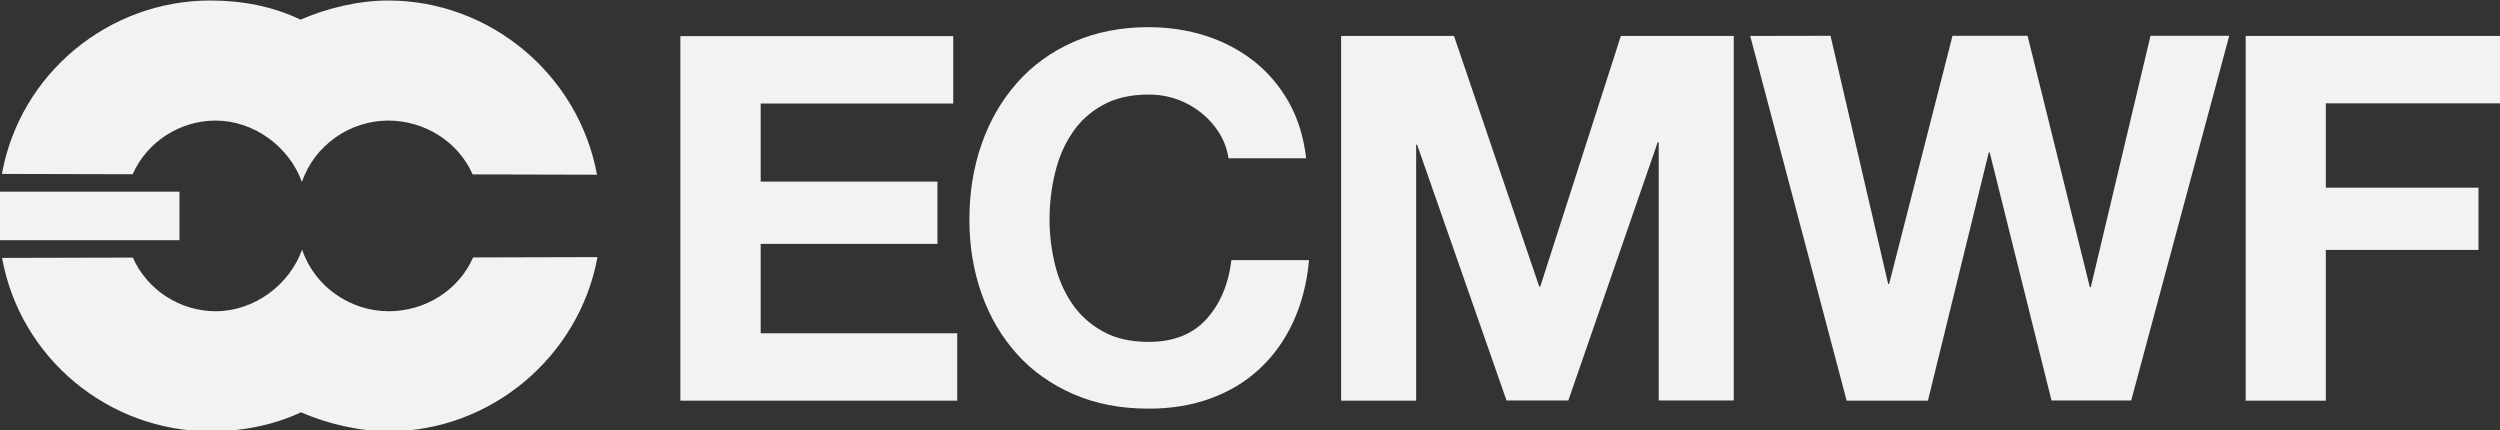
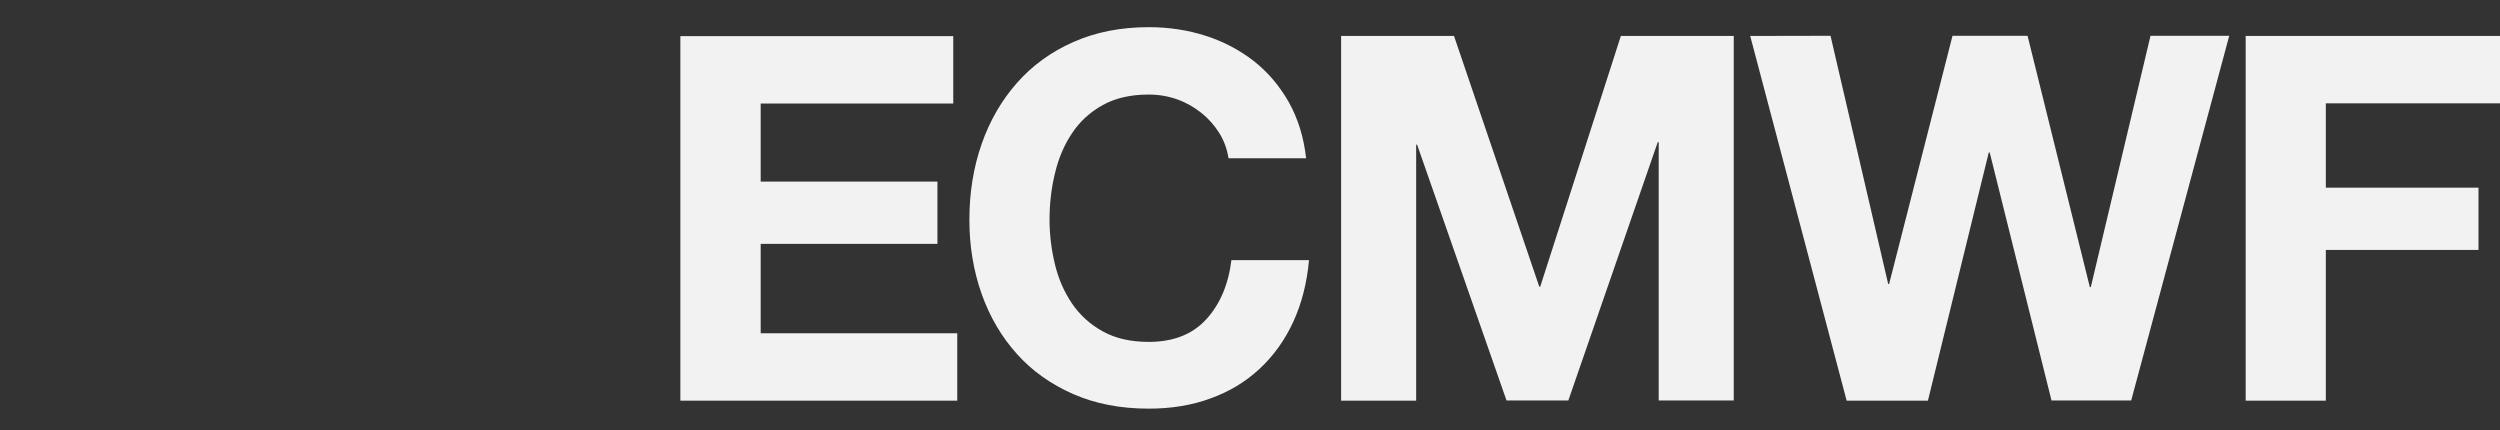
<svg xmlns="http://www.w3.org/2000/svg" version="1.1" id="svg1" x="0px" y="0px" viewBox="0 0 414.9 71.4" style="enable-background:new 0 0 414.9 71.4;" xml:space="preserve">
  <rect x="0" y="0" width="414.9" height="71.4" fill="#333333" stroke="none" />
  <style type="text/css">
	.st0{fill:#f2f2f2;}
</style>
  <g id="layer1" transform="translate(-10.971,-45.284)">
</g>
  <g id="g1" transform="matrix(0.265,0,0,0.265,209.029,-45.284)">
    <path id="path2" class="st0" d="M-69.4,187.9c-17.5,0-33.2,3.1-47.2,9.3c-14,6.2-25.7,14.7-35.3,25.6c-9.6,10.9-17,23.6-22.1,38.2   c-5.1,14.6-7.7,30.4-7.7,47.5c0,16.6,2.6,32.1,7.7,46.5c5.1,14.4,12.5,26.9,22.1,37.6c9.6,10.7,21.4,19,35.3,25.1   c14,6.1,29.7,9.1,47.2,9.1c14.1,0,27-2.1,38.7-6.4C-19,416.2-8.7,410,0,401.9c8.7-8.1,15.8-17.9,21.1-29.4   c5.3-11.5,8.6-24.4,9.9-38.7h-48.6c-1.9,15.4-7.2,27.7-15.8,37.1c-8.6,9.4-20.6,14.1-36,14.1c-11.3,0-20.9-2.2-28.8-6.6   c-7.9-4.4-14.3-10.2-19.2-17.4c-4.9-7.2-8.5-15.4-10.7-24.5c-2.2-9.1-3.4-18.4-3.4-28c0-10,1.1-19.7,3.4-29.1   c2.2-9.4,5.8-17.8,10.7-25.1c4.9-7.4,11.3-13.2,19.2-17.6c7.9-4.4,17.5-6.6,28.8-6.6c6.2,0,12.1,1,17.8,3c5.6,2,10.7,4.9,15.2,8.5   c4.5,3.6,8.2,7.8,11.2,12.6c3,4.8,4.9,10.1,5.8,15.8h48.6c-1.5-13.2-5.1-24.9-10.9-35.2c-5.8-10.2-13.1-18.8-21.9-25.7   c-8.9-6.9-18.9-12.2-30.1-15.8C-44.9,189.7-56.8,187.9-69.4,187.9z M-362.7,193.4v228.4h173.4v-42.2h-123.1v-56h110.7v-39h-110.7   v-48.9h120.6v-42.2H-362.7z M51.1,193.4v228.4h47V261.5h0.6l56,160.2h38.7l56-161.8h0.6v161.8h47V193.4h-70.7l-50.5,157h-0.6   l-53.4-157L51.1,193.4z M307.3,193.4l60.4,228.4h50.9l38.1-155.4h0.6L496,421.7h49.9l61.4-228.4h-49.3l-37.4,157.4H520l-39-157.4   h-47l-39.7,155.4h-0.6l-36.1-155.4L307.3,193.4z M617.6,193.4v228.4h50.2v-94.4h95.6v-39h-95.6v-52.8h110.3v-42.2H617.6z" />
-     <path id="path7" class="st0" d="M-657.1,171.2c-63.6,0-119.1,45.6-130.5,108.6l81.9,0.2c9-20.4,29.7-33.6,51.9-33.6   c23.9,0,46.1,16.2,54.1,38.5c7.7-22.9,29.9-38.5,54.1-38.5c22.7,0,43.8,13.2,52.8,33.7l77.9,0.2c-11.5-62.7-67-109.1-130.7-109.1   c-18.5,0-38.2,4.7-55,12C-618,174.8-637.3,171.2-657.1,171.2L-657.1,171.2z M-788.7,290.9c-1.8,10.2-1.7,20.6,0,30.4h112.3v-30.4   H-788.7z M-599.6,327.2c-8,22.4-30.3,38.6-54.1,38.6c-22.2,0-42.9-13.2-51.9-33.6l-81.9,0.2c11.4,63,66.8,108.6,130.5,108.6   c19.7,0,39.1-3.7,56.7-11.9c16.7,7.2,36.4,11.9,55,11.9c63.7,0,119.2-46.5,130.7-109.1l-77.9,0.2c-9,20.6-30.1,33.7-52.8,33.7   C-569.7,365.8-591.9,350.1-599.6,327.2L-599.6,327.2z" />
  </g>
</svg>